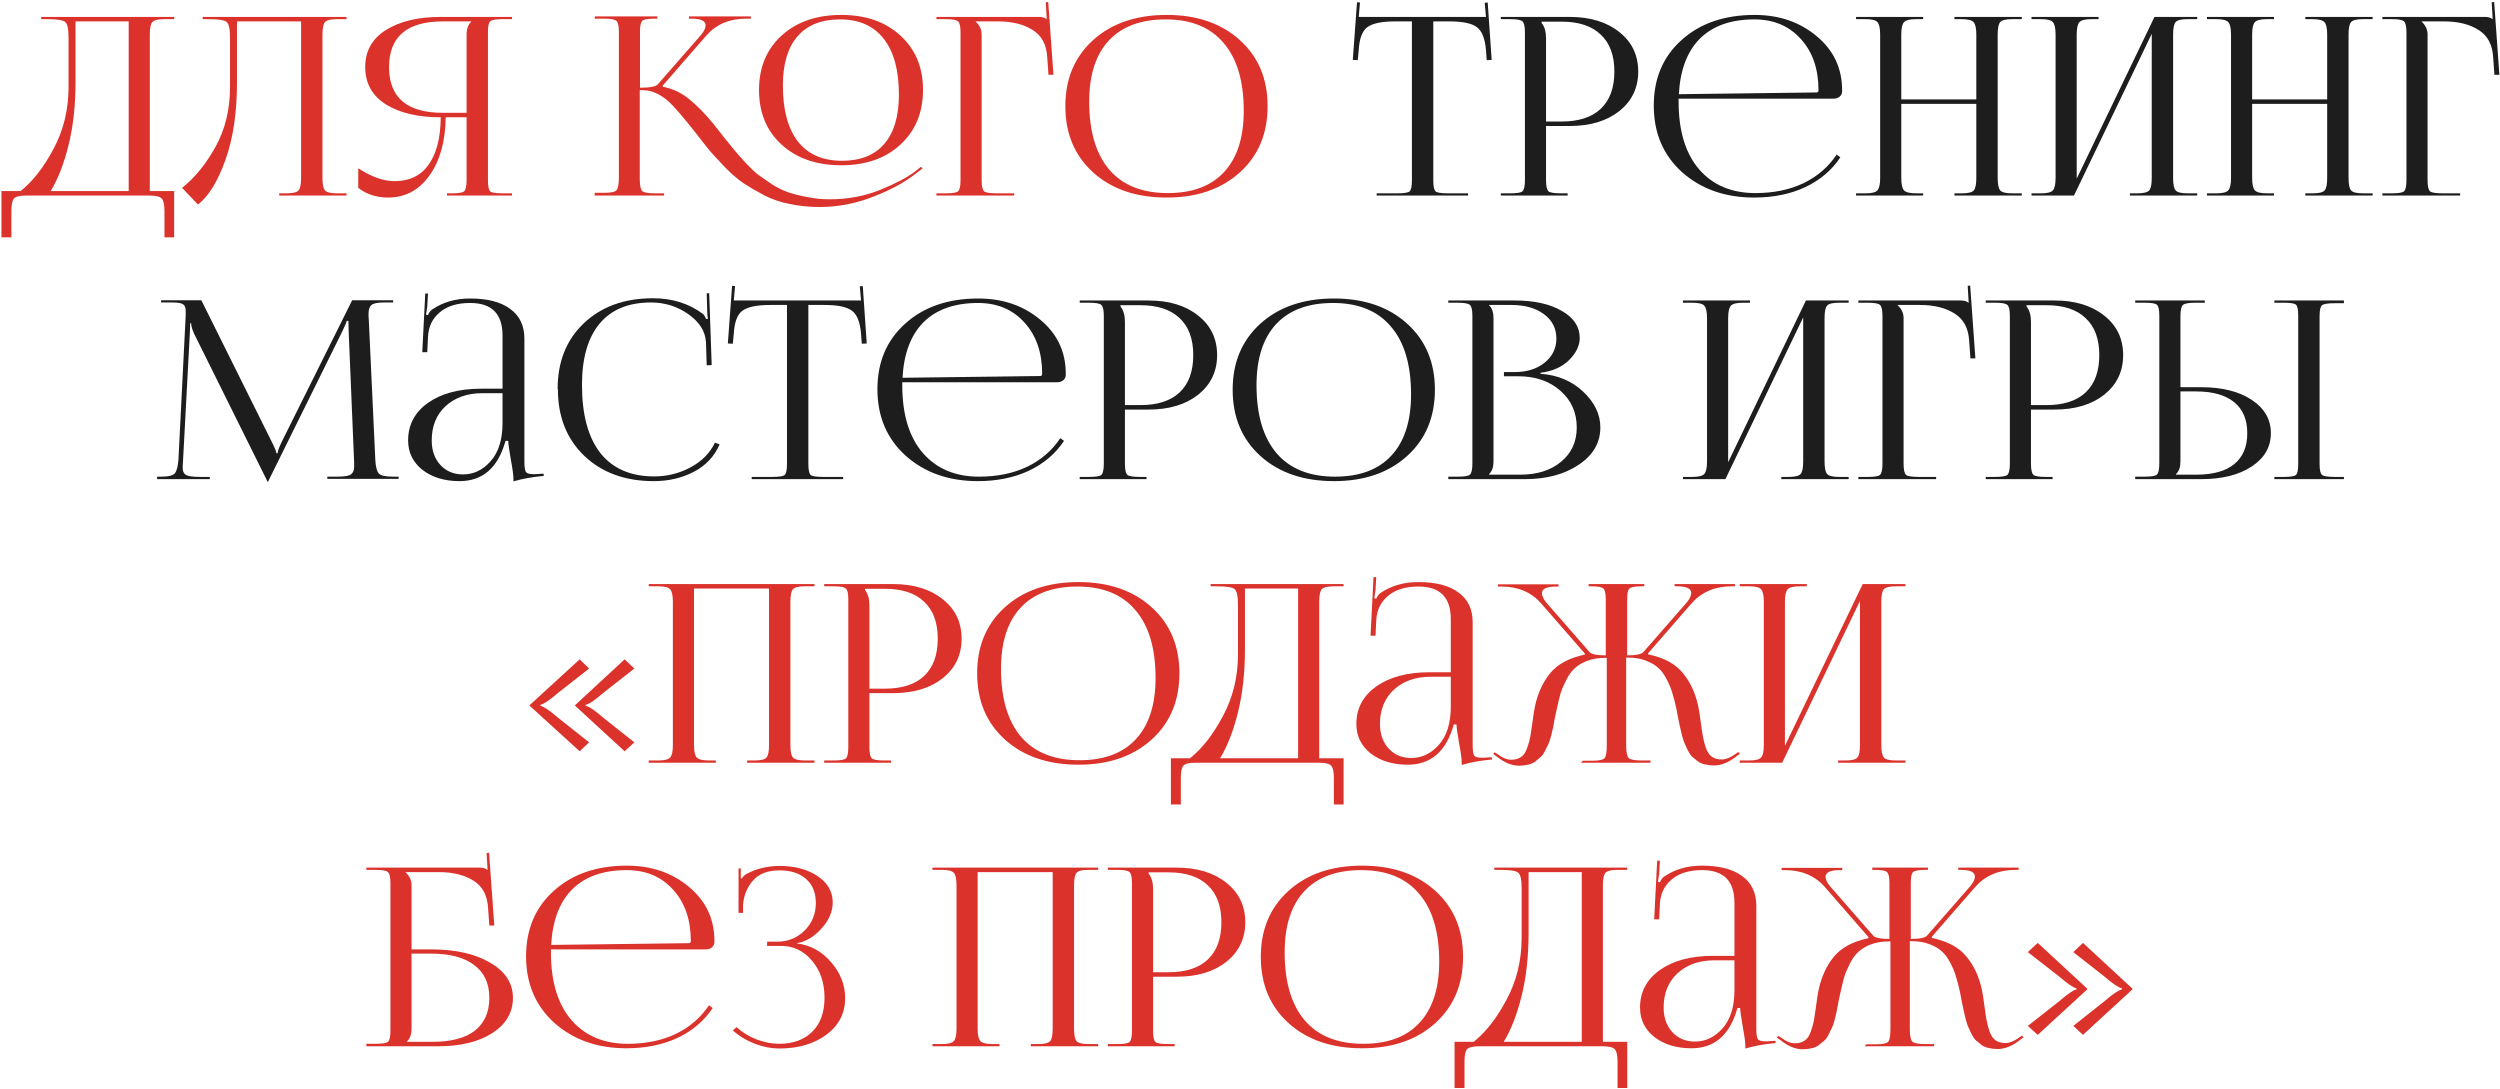
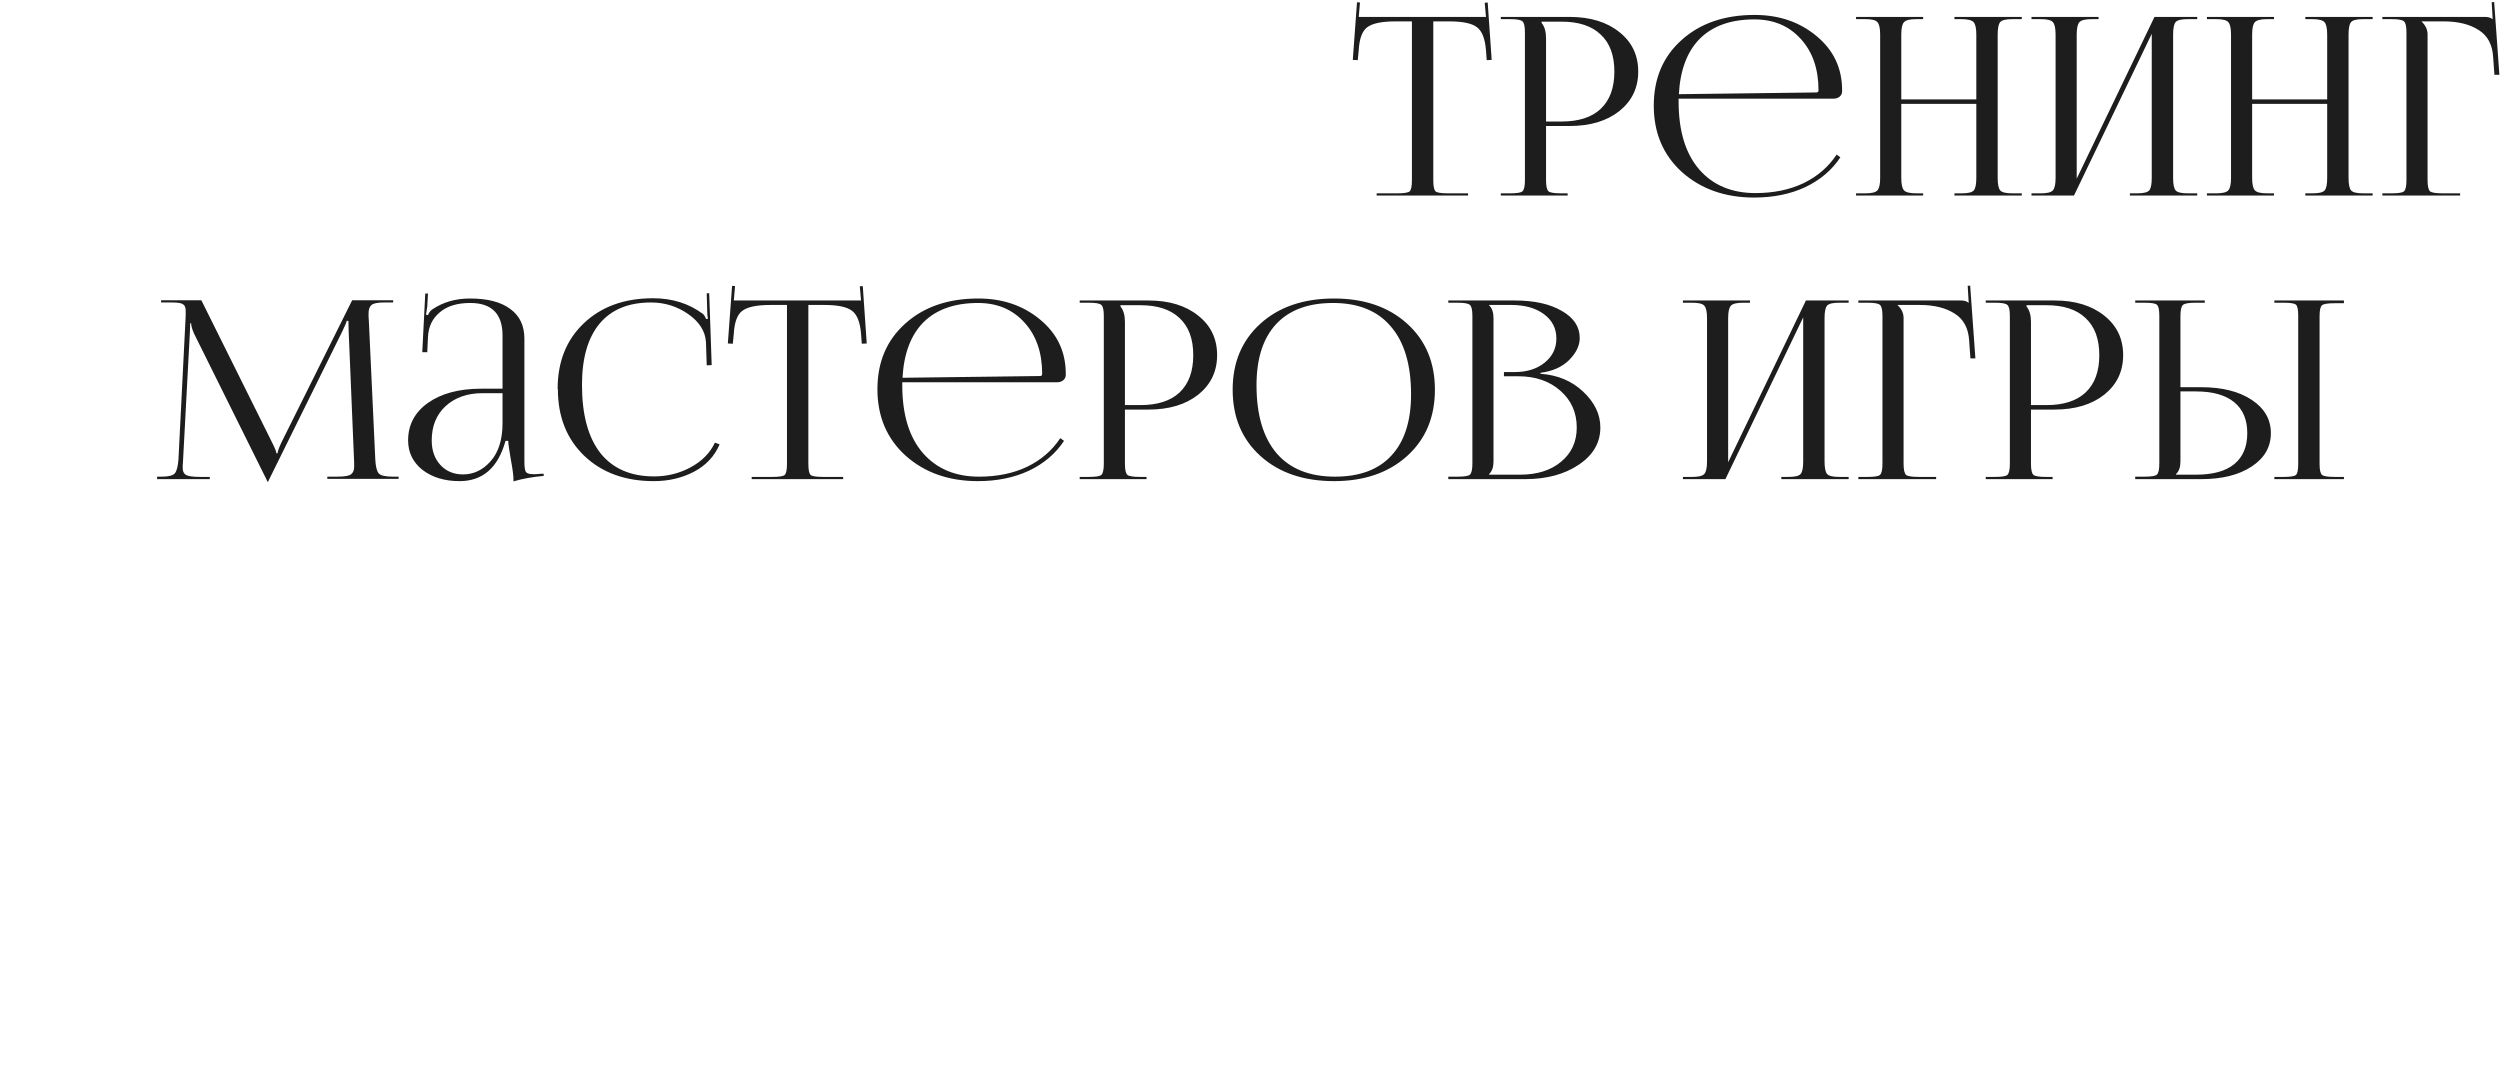
<svg xmlns="http://www.w3.org/2000/svg" width="767" height="334" viewBox="0 0 767 334" fill="none">
-   <path d="M0.45 58.628H6.32C10.03 55.68 13.384 51.386 16.383 45.745C19.432 40.104 20.982 33.853 21.032 26.992V11.518C21.032 8.875 20.677 7.274 19.965 6.715C19.305 6.156 17.475 5.876 14.477 5.876H12.647V5.19H53.43V5.876H50.457C48.526 5.876 47.281 6.181 46.722 6.791C46.214 7.401 45.96 8.672 45.96 10.603V58.628H53.43V72.807H50.457V64.726C50.457 62.795 50.178 61.525 49.619 60.915C49.06 60.305 47.815 60 45.884 60H7.997C6.066 60 4.821 60.305 4.262 60.915C3.754 61.525 3.5 62.795 3.5 64.726V72.807H0.45V58.628ZM15.544 58.628H39.48V6.563H23.167V25.163C23.167 32.328 22.456 38.783 21.032 44.525C19.61 50.268 17.78 54.969 15.544 58.628ZM62.187 5.19H106.324V5.876H103.351C101.42 5.876 100.2 6.181 99.692 6.791C99.184 7.401 98.93 8.672 98.93 10.603V54.588C98.93 56.519 99.184 57.789 99.692 58.399C100.2 59.009 101.42 59.314 103.351 59.314H106.324V60H85.666V59.314H87.953C89.884 59.314 91.103 59.009 91.612 58.399C92.12 57.789 92.374 56.519 92.374 54.588V6.563H72.707V25.163C72.707 34.565 71.512 42.569 69.124 49.175C66.735 55.782 63.94 60.305 60.738 62.744L55.86 57.637C59.722 54.588 63.127 50.42 66.075 45.135C69.022 39.85 70.521 33.802 70.572 26.992V11.518C70.572 8.875 70.216 7.274 69.505 6.715C68.844 6.156 67.015 5.876 64.016 5.876H62.187V5.19ZM137.125 60V59.314H138.65C140.683 59.314 141.928 59.111 142.385 58.704C142.893 58.247 143.148 57.103 143.148 55.274V35.987H136.744C136.643 43.407 134.966 49.379 131.713 53.902C128.511 58.374 124.293 60.61 119.059 60.61C115.501 60.61 112.452 59.619 109.911 57.637V51.615C113.926 54.257 117.636 55.579 121.041 55.579C125.615 55.579 129.096 53.902 131.484 50.547C133.924 47.142 135.169 42.289 135.22 35.987C128.257 35.987 122.642 34.666 118.373 32.023C114.155 29.33 112.046 25.518 112.046 20.589C112.046 15.659 114.155 11.873 118.373 9.231C122.642 6.537 128.257 5.19 135.22 5.19H157.098V5.876H154.125C152.092 5.876 150.847 6.105 150.389 6.563C149.932 6.969 149.703 8.087 149.703 9.917V55.274C149.703 57.103 149.932 58.247 150.389 58.704C150.847 59.111 152.092 59.314 154.125 59.314H157.098V60H137.125ZM143.148 34.615V10.603C143.148 8.875 143.63 7.554 144.596 6.639V6.563H135.906C124.878 6.563 119.364 11.238 119.364 20.589C119.364 29.94 124.878 34.615 135.906 34.615H143.148ZM258.1 50.7C250.528 50.7 244.429 48.591 239.805 44.373C235.18 40.155 232.868 34.565 232.868 27.602C232.868 20.691 235.18 15.126 239.805 10.908C244.429 6.69 250.528 4.581 258.1 4.581C265.621 4.581 271.669 6.69 276.243 10.908C280.867 15.126 283.18 20.691 283.18 27.602C283.18 34.514 280.867 40.104 276.243 44.373C271.669 48.591 265.621 50.7 258.1 50.7ZM258.329 49.328C264.02 49.328 268.34 47.6 271.288 44.144C274.286 40.688 275.785 35.657 275.785 29.05C275.785 21.58 274.235 15.863 271.135 11.899C268.035 7.935 263.563 5.953 257.719 5.953C252.027 5.953 247.682 7.681 244.683 11.136C241.685 14.592 240.186 19.623 240.186 26.23C240.186 33.751 241.736 39.494 244.836 43.458C247.936 47.371 252.433 49.328 258.329 49.328ZM182.403 60L182.479 59.161H185.376C187.409 59.161 188.654 58.907 189.111 58.399C189.62 57.891 189.874 56.57 189.874 54.435V9.764C189.874 7.935 189.62 6.817 189.111 6.41C188.654 5.953 187.409 5.724 185.376 5.724H182.479V5.038H201.689V5.724H200.927C198.894 5.724 197.624 5.927 197.116 6.334C196.607 6.74 196.353 7.833 196.353 9.612V26.916C199.403 26.916 201.232 26.56 201.842 25.849L215.106 10.679C216.021 9.561 216.478 8.595 216.478 7.782C216.478 6.41 215.03 5.724 212.133 5.724H211.371V5.038H230.352V5.724H228.904C223.771 5.724 219.68 7.477 216.631 10.984L203.29 26.306L203.367 26.611C206.416 27.221 209.109 28.491 211.447 30.423C213.785 32.303 216.275 34.844 218.918 38.046C219.477 38.757 220.493 40.053 221.967 41.933C223.441 43.763 224.533 45.11 225.245 45.974C225.956 46.838 227.074 48.108 228.599 49.785C230.123 51.411 231.419 52.657 232.487 53.52C233.605 54.334 235.028 55.325 236.755 56.493C238.534 57.611 240.237 58.45 241.863 59.009C243.54 59.568 245.471 60.051 247.656 60.457C249.842 60.915 252.129 61.144 254.517 61.144C260.107 61.144 265.291 60.178 270.068 58.247C274.896 56.265 278.453 54.384 280.74 52.606L282.57 51.157L283.027 51.691L281.121 53.139C277.767 55.833 273.397 58.221 268.01 60.305C262.623 62.439 257.109 63.507 251.468 63.507C248.266 63.507 245.217 63.202 242.32 62.592C239.474 62.033 236.857 61.144 234.469 59.924C232.08 58.653 229.946 57.408 228.065 56.188C226.236 54.918 224.355 53.292 222.424 51.31C220.493 49.277 218.943 47.6 217.774 46.279C216.656 44.906 215.258 43.128 213.581 40.942C209.567 35.86 206.746 32.583 205.12 31.109C202.477 28.822 199.885 27.678 197.344 27.678H196.277V54.893C196.277 56.875 196.531 58.12 197.039 58.628C197.598 59.085 198.869 59.314 200.851 59.314H203.748V60H182.403ZM287.296 60V59.314H290.193C292.226 59.314 293.471 59.111 293.928 58.704C294.436 58.247 294.69 57.103 294.69 55.274V9.917C294.69 8.087 294.436 6.969 293.928 6.563C293.471 6.105 292.226 5.876 290.193 5.876H287.296V5.19H318.779C319.796 5.19 320.558 5.419 321.066 5.876H321.142L320.837 0.693L321.6 0.617L323.201 22.952H321.676L321.295 17.616C321.092 13.754 319.618 10.959 316.874 9.231C314.129 7.452 310.546 6.563 306.125 6.563H299.341V6.639C300.56 7.757 301.17 9.078 301.17 10.603V55.274C301.17 57.103 301.424 58.247 301.932 58.704C302.441 59.111 303.711 59.314 305.744 59.314H311.156V60H287.296ZM357.953 60.61C348.602 60.61 341.08 58.043 335.389 52.911C329.697 47.778 326.851 40.993 326.851 32.557C326.851 24.172 329.697 17.413 335.389 12.28C341.08 7.147 348.602 4.581 357.953 4.581C367.202 4.581 374.673 7.147 380.364 12.28C386.056 17.413 388.902 24.172 388.902 32.557C388.902 40.993 386.056 47.778 380.364 52.911C374.673 58.043 367.202 60.61 357.953 60.61ZM358.258 59.238C365.83 59.238 371.598 57.078 375.562 52.758C379.577 48.438 381.584 42.188 381.584 34.005C381.584 24.909 379.526 17.972 375.409 13.195C371.344 8.367 365.423 5.953 357.648 5.953C350.025 5.953 344.206 8.113 340.191 12.432C336.176 16.752 334.169 23.003 334.169 31.185C334.169 40.282 336.227 47.244 340.344 52.072C344.46 56.849 350.431 59.238 358.258 59.238ZM176.474 216.543V216.315L191.643 202.288L194.616 205.109L185.088 212.579C182.547 214.815 180.743 216.035 179.675 216.238V216.543C180.743 216.747 182.547 217.966 185.088 220.202L194.616 227.749L191.643 230.493L176.474 216.543ZM162.523 216.543V216.315L177.846 202.288L180.743 205.109L171.214 212.579C168.622 214.815 166.818 216.035 165.801 216.238V216.543C166.818 216.747 168.622 217.966 171.214 220.202L180.743 227.749L177.846 230.493L162.523 216.543ZM199.043 234V233.314H201.94C203.871 233.314 205.091 233.009 205.599 232.399C206.158 231.789 206.438 230.519 206.438 228.588V184.603C206.438 182.672 206.158 181.401 205.599 180.791C205.091 180.181 203.871 179.876 201.94 179.876H199.043V179.19H249.889V179.876H246.916C244.985 179.876 243.765 180.181 243.257 180.791C242.749 181.401 242.494 182.672 242.494 184.603V228.588C242.494 230.519 242.749 231.789 243.257 232.399C243.765 233.009 244.985 233.314 246.916 233.314H249.889V234H229.23V233.314H231.517C233.448 233.314 234.668 233.009 235.176 232.399C235.685 231.789 235.939 230.519 235.939 228.588V180.563H212.917V228.588C212.917 230.519 213.197 231.789 213.756 232.399C214.315 233.009 215.56 233.314 217.491 233.314H219.625V234H199.043ZM265.368 180.639V181.02C266.283 182.138 266.74 183.713 266.74 185.746V211.283H271.466C276.751 211.283 280.766 209.987 283.511 207.396C286.306 204.753 287.703 200.941 287.703 195.961C287.703 190.981 286.306 187.195 283.511 184.603C280.766 181.96 276.751 180.639 271.466 180.639H265.368ZM252.866 234V233.314H255.763C257.796 233.314 259.041 233.111 259.498 232.704C260.006 232.247 260.26 231.103 260.26 229.274V183.917C260.26 182.087 260.006 180.969 259.498 180.563C259.041 180.105 257.796 179.876 255.763 179.876H252.866V179.19H273.982C280.283 179.19 285.366 180.74 289.228 183.84C293.09 186.89 295.021 190.93 295.021 195.961C295.021 200.941 293.09 204.982 289.228 208.082C285.366 211.131 280.283 212.656 273.982 212.656H266.74V229.274C266.74 231.103 266.994 232.247 267.502 232.704C268.01 233.111 269.281 233.314 271.314 233.314H273.372V234H252.866ZM330.892 234.61C321.542 234.61 314.02 232.043 308.328 226.911C302.636 221.778 299.791 214.993 299.791 206.557C299.791 198.172 302.636 191.413 308.328 186.28C314.02 181.147 321.542 178.581 330.892 178.581C340.142 178.581 347.612 181.147 353.304 186.28C358.996 191.413 361.842 198.172 361.842 206.557C361.842 214.993 358.996 221.778 353.304 226.911C347.612 232.043 340.142 234.61 330.892 234.61ZM331.197 233.238C338.77 233.238 344.538 231.078 348.502 226.758C352.516 222.438 354.524 216.188 354.524 208.005C354.524 198.909 352.466 191.972 348.349 187.195C344.284 182.367 338.363 179.953 330.588 179.953C322.965 179.953 317.146 182.113 313.131 186.432C309.116 190.752 307.109 197.003 307.109 205.185C307.109 214.282 309.167 221.244 313.283 226.072C317.4 230.849 323.371 233.238 331.197 233.238ZM359.232 232.628H365.101C368.811 229.68 372.165 225.386 375.164 219.745C378.213 214.104 379.763 207.853 379.814 200.992V185.518C379.814 182.875 379.458 181.274 378.747 180.715C378.086 180.156 376.256 179.876 373.258 179.876H371.429V179.19H412.212V179.876H409.239C407.308 179.876 406.063 180.181 405.504 180.791C404.995 181.401 404.741 182.672 404.741 184.603V232.628H412.212V246.807H409.239V238.726C409.239 236.795 408.959 235.525 408.4 234.915C407.841 234.305 406.596 234 404.665 234H366.778C364.847 234 363.602 234.305 363.043 234.915C362.535 235.525 362.281 236.795 362.281 238.726V246.807H359.232V232.628ZM374.325 232.628H398.262V180.563H381.948V199.163C381.948 206.328 381.237 212.783 379.814 218.525C378.391 224.268 376.561 228.969 374.325 232.628ZM445.103 206.252V189.939C445.103 183.281 441.799 179.953 435.193 179.953C431.178 179.953 428.053 180.918 425.816 182.849C423.58 184.73 422.386 187.22 422.234 190.32L422.005 195.046H420.48L421.395 177.056H422.234L422.005 181.096C421.802 182.57 421.675 183.383 421.624 183.536L422.234 183.688C422.488 182.976 422.92 182.392 423.53 181.935C426.833 179.699 430.695 178.581 435.117 178.581C440.504 178.581 444.62 179.648 447.466 181.782C450.363 183.866 451.811 186.915 451.811 190.93V228.588C451.811 230.214 451.964 231.281 452.268 231.789C452.573 232.247 453.336 232.475 454.555 232.475C454.708 232.475 454.962 232.475 455.318 232.475C455.724 232.425 456.029 232.399 456.232 232.399L457.681 232.323L457.757 233.009C454.301 233.314 451.201 233.873 448.457 234.686V234.076C448.457 232.857 448.177 230.773 447.618 227.825C447.11 224.878 446.856 223.023 446.856 222.261H446.018C443.731 230.493 439.03 234.61 431.915 234.61C427.341 234.61 423.555 233.466 420.557 231.179C417.609 228.842 416.135 225.818 416.135 222.108C416.135 217.331 418.168 213.494 422.234 210.597C426.35 207.701 431.788 206.252 438.547 206.252H445.103ZM445.103 207.624H439.004C434.329 207.624 430.543 208.946 427.646 211.588C424.8 214.231 423.377 217.738 423.377 222.108C423.377 225.208 424.266 227.724 426.045 229.655C427.824 231.586 430.136 232.552 432.982 232.552C436.235 232.552 439.055 231.205 441.444 228.511C443.883 225.767 445.103 221.854 445.103 216.772V207.624ZM485.03 234L485.564 233.39H488.537C490.57 233.39 491.815 233.136 492.272 232.628C492.729 232.12 492.958 230.798 492.958 228.664V201.831H492.425C490.392 201.831 488.562 202.136 486.936 202.746C485.361 203.355 484.09 204.118 483.124 205.032C482.159 205.896 481.295 207.091 480.533 208.615C479.77 210.089 479.186 211.461 478.779 212.732C478.424 214.002 478.042 215.578 477.636 217.458C477.534 217.915 477.331 218.856 477.026 220.279C476.772 221.702 476.594 222.667 476.492 223.175C476.391 223.683 476.187 224.547 475.883 225.767C475.578 226.936 475.298 227.775 475.044 228.283C474.79 228.791 474.434 229.502 473.977 230.417C473.57 231.281 473.113 231.916 472.605 232.323C472.147 232.729 471.588 233.187 470.928 233.695C470.318 234.152 469.581 234.457 468.717 234.61C467.904 234.813 467.014 234.915 466.049 234.915C463.813 234.915 461.526 233.975 459.188 232.094L458.121 231.332L458.578 230.798L459.722 231.561C461.094 232.577 462.39 233.085 463.609 233.085C464.829 233.085 465.846 232.806 466.659 232.247C467.472 231.688 468.082 230.798 468.488 229.579C468.946 228.359 469.276 227.19 469.479 226.072C469.682 224.954 469.911 223.429 470.165 221.498C470.419 219.516 470.673 217.915 470.928 216.696C471.792 212.681 473.342 209.301 475.578 206.557C477.865 203.762 481.397 201.856 486.174 200.84L486.25 200.535L472.91 185.213C469.86 181.706 465.769 179.953 460.636 179.953H459.569V179.267H478.169V179.953H477.407C474.51 179.953 473.062 180.639 473.062 182.011C473.062 182.824 473.519 183.79 474.434 184.908L487.698 200.078C488.308 200.738 489.96 201.068 492.653 201.068V183.917C492.653 182.087 492.399 180.969 491.891 180.563C491.434 180.105 490.214 179.876 488.232 179.876H487.393V179.19H504.469V179.876H503.707C501.674 179.876 500.403 180.105 499.895 180.563C499.438 180.969 499.209 182.087 499.209 183.917V201.068C501.953 201.068 503.63 200.713 504.24 200.001L517.504 184.831C518.419 183.713 518.876 182.748 518.876 181.935C518.876 180.563 517.428 179.876 514.531 179.876H513.769V179.19H532.293V179.876H531.302C526.169 179.876 522.053 181.63 518.953 185.136L505.612 200.459L505.689 200.764C510.517 201.78 514.049 203.686 516.285 206.481C518.572 209.225 520.147 212.605 521.011 216.619C521.265 217.839 521.519 219.44 521.773 221.422C522.027 223.353 522.256 224.878 522.459 225.996C522.663 227.114 522.967 228.283 523.374 229.502C523.831 230.722 524.441 231.611 525.204 232.17C526.017 232.729 527.033 233.009 528.253 233.009C529.422 233.009 530.743 232.501 532.217 231.484L533.284 230.722L533.818 231.256L532.75 232.018C530.413 233.898 528.126 234.839 525.89 234.839C524.924 234.839 524.009 234.737 523.145 234.534C522.332 234.381 521.595 234.076 520.935 233.619C520.325 233.111 519.766 232.653 519.258 232.247C518.8 231.84 518.343 231.205 517.885 230.341C517.479 229.426 517.149 228.715 516.894 228.206C516.64 227.698 516.361 226.86 516.056 225.691C515.751 224.471 515.548 223.607 515.446 223.099C515.344 222.591 515.141 221.625 514.836 220.202C514.582 218.779 514.404 217.839 514.303 217.382C513.896 215.501 513.49 213.926 513.083 212.656C512.727 211.385 512.168 210.013 511.406 208.539C510.644 207.014 509.78 205.82 508.814 204.956C507.848 204.041 506.553 203.279 504.926 202.669C503.351 202.059 501.547 201.755 499.514 201.755H498.904V228.588C498.904 230.722 499.158 232.043 499.666 232.552C500.175 233.06 501.445 233.314 503.478 233.314H506.375V234H485.03ZM533.742 234V233.314H536.639C538.57 233.314 539.79 233.009 540.298 232.399C540.857 231.789 541.136 230.519 541.136 228.588V184.603C541.136 182.672 540.857 181.401 540.298 180.791C539.79 180.181 538.57 179.876 536.639 179.876H533.742V179.19H554.324V179.876H552.19C550.259 179.876 549.013 180.181 548.454 180.791C547.895 181.401 547.616 182.672 547.616 184.603V228.816L571.476 179.19H584.588V179.876H581.615C579.683 179.876 578.464 180.181 577.956 180.791C577.447 181.401 577.193 182.672 577.193 184.603V228.588C577.193 230.519 577.447 231.789 577.956 232.399C578.464 233.009 579.683 233.314 581.615 233.314H584.588V234H563.929V233.314H566.216C568.147 233.314 569.367 233.009 569.875 232.399C570.383 231.789 570.637 230.519 570.637 228.588V184.374L546.777 234H533.742ZM112.391 321V320.238H115.287C117.32 320.238 118.565 320.034 119.023 319.628C119.531 319.17 119.785 318.027 119.785 316.197V270.917C119.785 269.087 119.531 267.969 119.023 267.563C118.565 267.105 117.32 266.876 115.287 266.876H112.391V266.19H147.228C148.244 266.19 149.007 266.419 149.515 266.876H149.591L149.286 261.693L150.049 261.617L151.649 283.952H150.125L149.744 278.616C149.54 274.754 148.067 271.958 145.322 270.231C142.578 268.452 138.995 267.563 134.574 267.563H124.435V267.639C125.655 268.757 126.265 270.078 126.265 271.603V291.27H132.134C139.757 291.27 145.856 292.642 150.43 295.387C155.054 298.08 157.367 301.663 157.367 306.135C157.367 310.607 155.258 314.216 151.04 316.96C146.821 319.653 141.257 321 134.345 321H112.391ZM126.265 292.566V315.588C126.265 317.316 125.807 318.611 124.893 319.475V319.628H132.744C138.436 319.628 142.756 318.484 145.703 316.197C148.651 313.86 150.125 310.506 150.125 306.135C150.125 301.714 148.575 298.36 145.475 296.073C142.425 293.735 138.004 292.566 132.211 292.566H126.265ZM216.59 291.27H169.023V292.185C169.023 301.18 171.132 308.117 175.35 312.996C179.568 317.824 185.311 320.238 192.578 320.238C198.168 320.238 203.098 319.221 207.367 317.188C211.635 315.105 215.015 312.183 217.505 308.422L218.649 309.261C216.057 313.174 212.474 316.223 207.9 318.408C203.326 320.543 198.092 321.61 192.197 321.61C183.303 321.61 175.934 319.018 170.09 313.834C164.296 308.6 161.4 301.79 161.4 293.405C161.4 285.07 164.246 278.362 169.937 273.28C175.629 268.147 183.1 265.581 192.349 265.581C199.82 265.581 206.147 267.74 211.331 272.06C216.565 276.38 219.182 281.919 219.182 288.678V289.059C219.182 289.669 218.928 290.203 218.42 290.66C217.912 291.067 217.302 291.27 216.59 291.27ZM169.099 289.898L211.331 289.364C211.737 289.364 211.94 289.136 211.94 288.678C211.94 282.173 210.136 276.939 206.528 272.975C202.92 268.96 198.168 266.953 192.273 266.953C185.107 266.953 179.542 268.909 175.579 272.822C171.665 276.736 169.506 282.427 169.099 289.898ZM235.353 290.203V288.907H238.402C241.756 288.907 244.577 287.764 246.863 285.477C249.15 283.19 250.294 280.369 250.294 277.015C250.294 273.813 249.277 271.349 247.245 269.621C245.263 267.893 242.569 267.029 239.164 267.029C235.556 267.029 232.837 268.071 231.008 270.154C229.229 272.187 228.212 274.652 227.958 277.549V280.064H226.586V266.419H227.272V269.468L227.577 269.545C227.984 268.833 228.594 268.299 229.407 267.944C232.049 266.521 235.251 265.758 239.012 265.657C243.789 265.657 247.727 266.699 250.827 268.782C253.927 270.866 255.477 273.559 255.477 276.863C255.477 279.658 254.334 282.326 252.047 284.867C249.76 287.408 247.245 288.907 244.5 289.364V289.441C248.617 289.949 252.098 291.855 254.944 295.158C257.841 298.461 259.289 302.146 259.289 306.211C259.289 310.836 257.383 314.571 253.572 317.417C249.76 320.263 244.907 321.686 239.012 321.686C236.674 321.686 234.209 321.203 231.617 320.238C229.076 319.272 226.815 317.9 224.833 316.121L225.976 315.13C227.755 316.757 229.839 318.027 232.227 318.942C234.616 319.806 236.877 320.238 239.012 320.238C243.281 320.238 246.66 319.018 249.15 316.579C251.691 314.088 252.962 310.607 252.962 306.135C252.962 301.561 251.691 297.775 249.15 294.777C246.609 291.728 243.433 290.203 239.622 290.203H235.353ZM286.068 321V320.314H288.965C290.896 320.314 292.115 320.009 292.624 319.399C293.183 318.789 293.462 317.519 293.462 315.588V271.603C293.462 269.672 293.183 268.401 292.624 267.791C292.115 267.181 290.896 266.876 288.965 266.876H286.068V266.19H336.913V266.876H333.94C332.009 266.876 330.79 267.181 330.281 267.791C329.773 268.401 329.519 269.672 329.519 271.603V315.588C329.519 317.519 329.773 318.789 330.281 319.399C330.79 320.009 332.009 320.314 333.94 320.314H336.913V321H316.255V320.314H318.542C320.473 320.314 321.693 320.009 322.201 319.399C322.709 318.789 322.963 317.519 322.963 315.588V267.563H299.942V315.588C299.942 317.519 300.221 318.789 300.78 319.399C301.339 320.009 302.584 320.314 304.516 320.314H306.65V321H286.068ZM352.392 267.639V268.02C353.307 269.138 353.765 270.713 353.765 272.746V298.283H358.491C363.776 298.283 367.791 296.987 370.535 294.396C373.33 291.753 374.728 287.941 374.728 282.961C374.728 277.981 373.33 274.195 370.535 271.603C367.791 268.96 363.776 267.639 358.491 267.639H352.392ZM339.891 321V320.314H342.787C344.82 320.314 346.065 320.111 346.523 319.704C347.031 319.247 347.285 318.103 347.285 316.274V270.917C347.285 269.087 347.031 267.969 346.523 267.563C346.065 267.105 344.82 266.876 342.787 266.876H339.891V266.19H361.006C367.308 266.19 372.39 267.74 376.253 270.84C380.115 273.89 382.046 277.93 382.046 282.961C382.046 287.941 380.115 291.982 376.253 295.082C372.39 298.131 367.308 299.656 361.006 299.656H353.765V316.274C353.765 318.103 354.019 319.247 354.527 319.704C355.035 320.111 356.306 320.314 358.338 320.314H360.397V321H339.891ZM417.917 321.61C408.566 321.61 401.045 319.043 395.353 313.911C389.661 308.778 386.815 301.993 386.815 293.557C386.815 285.172 389.661 278.413 395.353 273.28C401.045 268.147 408.566 265.581 417.917 265.581C427.166 265.581 434.637 268.147 440.329 273.28C446.021 278.413 448.867 285.172 448.867 293.557C448.867 301.993 446.021 308.778 440.329 313.911C434.637 319.043 427.166 321.61 417.917 321.61ZM418.222 320.238C425.794 320.238 431.562 318.078 435.526 313.758C439.541 309.438 441.549 303.188 441.549 295.005C441.549 285.909 439.49 278.972 435.374 274.195C431.308 269.367 425.388 266.953 417.612 266.953C409.989 266.953 404.17 269.113 400.155 273.432C396.141 277.752 394.133 284.003 394.133 292.185C394.133 301.282 396.191 308.244 400.308 313.072C404.424 317.849 410.396 320.238 418.222 320.238ZM446.256 319.628H452.126C455.836 316.68 459.19 312.386 462.188 306.745C465.238 301.104 466.788 294.853 466.839 287.992V272.518C466.839 269.875 466.483 268.274 465.771 267.715C465.111 267.156 463.281 266.876 460.283 266.876H458.453V266.19H499.236V266.876H496.263C494.332 266.876 493.087 267.181 492.528 267.791C492.02 268.401 491.766 269.672 491.766 271.603V319.628H499.236V333.807H496.263V325.726C496.263 323.795 495.984 322.525 495.425 321.915C494.866 321.305 493.621 321 491.69 321H453.803C451.872 321 450.627 321.305 450.068 321.915C449.56 322.525 449.306 323.795 449.306 325.726V333.807H446.256V319.628ZM461.35 319.628H485.286V267.563H468.973V286.163C468.973 293.328 468.262 299.783 466.839 305.525C465.416 311.268 463.586 315.969 461.35 319.628ZM532.127 293.252V276.939C532.127 270.281 528.824 266.953 522.217 266.953C518.203 266.953 515.077 267.918 512.841 269.849C510.605 271.73 509.411 274.22 509.258 277.32L509.03 282.046H507.505L508.42 264.056H509.258L509.03 268.096C508.826 269.57 508.699 270.383 508.648 270.536L509.258 270.688C509.512 269.976 509.944 269.392 510.554 268.935C513.858 266.699 517.72 265.581 522.141 265.581C527.528 265.581 531.645 266.648 534.491 268.782C537.387 270.866 538.836 273.915 538.836 277.93V315.588C538.836 317.214 538.988 318.281 539.293 318.789C539.598 319.247 540.36 319.475 541.58 319.475C541.732 319.475 541.987 319.475 542.342 319.475C542.749 319.425 543.054 319.399 543.257 319.399L544.705 319.323L544.782 320.009C541.326 320.314 538.226 320.873 535.482 321.686V321.076C535.482 319.857 535.202 317.773 534.643 314.825C534.135 311.878 533.881 310.023 533.881 309.261H533.042C530.755 317.493 526.054 321.61 518.94 321.61C514.366 321.61 510.58 320.466 507.581 318.179C504.634 315.842 503.16 312.818 503.16 309.108C503.16 304.331 505.193 300.494 509.258 297.597C513.375 294.701 518.813 293.252 525.572 293.252H532.127ZM532.127 294.624H526.029C521.354 294.624 517.567 295.946 514.671 298.588C511.825 301.231 510.402 304.738 510.402 309.108C510.402 312.208 511.291 314.724 513.07 316.655C514.849 318.586 517.161 319.552 520.007 319.552C523.259 319.552 526.08 318.205 528.468 315.511C530.908 312.767 532.127 308.854 532.127 303.772V294.624ZM572.055 321L572.588 320.39H575.561C577.594 320.39 578.839 320.136 579.297 319.628C579.754 319.12 579.983 317.798 579.983 315.664V288.831H579.449C577.416 288.831 575.587 289.136 573.961 289.746C572.385 290.355 571.115 291.118 570.149 292.032C569.184 292.896 568.32 294.091 567.557 295.615C566.795 297.089 566.211 298.461 565.804 299.732C565.448 301.002 565.067 302.578 564.661 304.458C564.559 304.915 564.356 305.856 564.051 307.279C563.797 308.702 563.619 309.667 563.517 310.175C563.415 310.683 563.212 311.547 562.907 312.767C562.602 313.936 562.323 314.775 562.069 315.283C561.815 315.791 561.459 316.502 561.001 317.417C560.595 318.281 560.138 318.916 559.629 319.323C559.172 319.729 558.613 320.187 557.952 320.695C557.342 321.152 556.606 321.457 555.742 321.61C554.928 321.813 554.039 321.915 553.073 321.915C550.837 321.915 548.55 320.975 546.213 319.094L545.146 318.332L545.603 317.798L546.746 318.561C548.119 319.577 549.414 320.085 550.634 320.085C551.854 320.085 552.87 319.806 553.683 319.247C554.496 318.688 555.106 317.798 555.513 316.579C555.97 315.359 556.301 314.19 556.504 313.072C556.707 311.954 556.936 310.429 557.19 308.498C557.444 306.516 557.698 304.915 557.952 303.696C558.816 299.681 560.366 296.301 562.602 293.557C564.889 290.762 568.421 288.856 573.198 287.84L573.275 287.535L559.934 272.213C556.885 268.706 552.794 266.953 547.661 266.953H546.594V266.267H565.194V266.953H564.432C561.535 266.953 560.087 267.639 560.087 269.011C560.087 269.824 560.544 270.79 561.459 271.908L574.723 287.078C575.333 287.738 576.984 288.068 579.678 288.068V270.917C579.678 269.087 579.424 267.969 578.916 267.563C578.458 267.105 577.239 266.876 575.257 266.876H574.418V266.19H591.494V266.876H590.731C588.698 266.876 587.428 267.105 586.92 267.563C586.462 267.969 586.234 269.087 586.234 270.917V288.068C588.978 288.068 590.655 287.713 591.265 287.001L604.529 271.831C605.444 270.713 605.901 269.748 605.901 268.935C605.901 267.563 604.453 266.876 601.556 266.876H600.794V266.19H619.318V266.876H618.327C613.194 266.876 609.077 268.63 605.977 272.136L592.637 287.459L592.713 287.764C597.541 288.78 601.073 290.686 603.309 293.481C605.596 296.225 607.172 299.605 608.036 303.619C608.29 304.839 608.544 306.44 608.798 308.422C609.052 310.353 609.281 311.878 609.484 312.996C609.687 314.114 609.992 315.283 610.399 316.502C610.856 317.722 611.466 318.611 612.228 319.17C613.041 319.729 614.058 320.009 615.277 320.009C616.446 320.009 617.768 319.501 619.241 318.484L620.309 317.722L620.842 318.256L619.775 319.018C617.437 320.898 615.15 321.839 612.914 321.839C611.949 321.839 611.034 321.737 610.17 321.534C609.357 321.381 608.62 321.076 607.959 320.619C607.349 320.111 606.79 319.653 606.282 319.247C605.825 318.84 605.368 318.205 604.91 317.341C604.504 316.426 604.173 315.715 603.919 315.206C603.665 314.698 603.386 313.86 603.081 312.691C602.776 311.471 602.572 310.607 602.471 310.099C602.369 309.591 602.166 308.625 601.861 307.202C601.607 305.779 601.429 304.839 601.327 304.382C600.921 302.501 600.514 300.926 600.108 299.656C599.752 298.385 599.193 297.013 598.431 295.539C597.668 294.014 596.804 292.82 595.839 291.956C594.873 291.041 593.577 290.279 591.951 289.669C590.376 289.059 588.571 288.755 586.539 288.755H585.929V315.588C585.929 317.722 586.183 319.043 586.691 319.552C587.199 320.06 588.47 320.314 590.503 320.314H593.399V321H572.055ZM640.358 303.543L625.188 317.493L622.139 314.749L631.744 307.202C634.336 304.966 636.114 303.747 637.08 303.543V303.238C636.114 303.035 634.336 301.815 631.744 299.579L622.139 292.109L625.188 289.288L640.358 303.315V303.543ZM654.232 303.543L639.062 317.493L636.089 314.749L645.618 307.202C648.21 304.966 650.014 303.747 651.03 303.543V303.238C650.014 303.035 648.21 301.815 645.618 299.579L636.089 292.109L639.062 289.288L654.232 303.315V303.543Z" fill="#DB322B" />
  <path d="M422.352 60V59.314H428.756C430.789 59.314 432.034 59.111 432.491 58.704C432.949 58.247 433.177 57.103 433.177 55.274V6.563H428.146C423.979 6.563 421.107 7.147 419.532 8.316C417.957 9.434 417.067 11.772 416.864 15.329L416.559 18.454L415.034 18.378L416.33 0.693L417.245 0.769L416.864 5.19H455.894L455.513 0.845L456.427 0.769L457.647 18.378L456.123 18.454L455.894 15.329C455.589 11.772 454.649 9.434 453.073 8.316C451.549 7.147 448.728 6.563 444.612 6.563H439.733V55.274C439.733 57.103 439.962 58.247 440.419 58.704C440.876 59.111 442.122 59.314 444.154 59.314H450.405V60H422.352ZM472.954 6.639V7.02C473.869 8.138 474.326 9.713 474.326 11.746V37.283H479.052C484.338 37.283 488.352 35.987 491.097 33.396C493.892 30.753 495.289 26.941 495.289 21.961C495.289 16.981 493.892 13.195 491.097 10.603C488.352 7.96 484.338 6.639 479.052 6.639H472.954ZM460.452 60V59.314H463.349C465.382 59.314 466.627 59.111 467.084 58.704C467.592 58.247 467.847 57.103 467.847 55.274V9.917C467.847 8.087 467.592 6.969 467.084 6.563C466.627 6.105 465.382 5.876 463.349 5.876H460.452V5.19H481.568C487.87 5.19 492.952 6.74 496.814 9.84C500.676 12.89 502.608 16.93 502.608 21.961C502.608 26.941 500.676 30.982 496.814 34.082C492.952 37.131 487.87 38.656 481.568 38.656H474.326V55.274C474.326 57.103 474.58 58.247 475.088 58.704C475.597 59.111 476.867 59.314 478.9 59.314H480.958V60H460.452ZM562.567 30.27H515V31.185C515 40.18 517.109 47.117 521.327 51.996C525.545 56.824 531.288 59.238 538.555 59.238C544.145 59.238 549.075 58.221 553.344 56.188C557.612 54.105 560.992 51.183 563.482 47.422L564.626 48.261C562.034 52.174 558.451 55.223 553.877 57.408C549.303 59.543 544.069 60.61 538.174 60.61C529.28 60.61 521.911 58.018 516.067 52.834C510.273 47.6 507.377 40.79 507.377 32.405C507.377 24.07 510.223 17.362 515.914 12.28C521.606 7.147 529.077 4.581 538.326 4.581C545.797 4.581 552.124 6.74 557.308 11.06C562.542 15.38 565.159 20.919 565.159 27.678V28.059C565.159 28.669 564.905 29.203 564.397 29.66C563.889 30.067 563.279 30.27 562.567 30.27ZM515.076 28.898L557.308 28.364C557.714 28.364 557.917 28.136 557.917 27.678C557.917 21.173 556.113 15.939 552.505 11.975C548.897 7.96 544.145 5.953 538.25 5.953C531.084 5.953 525.52 7.909 521.556 11.822C517.642 15.736 515.483 21.427 515.076 28.898ZM569.438 60V59.314H572.334C574.266 59.314 575.485 59.009 575.994 58.399C576.553 57.789 576.832 56.519 576.832 54.588V10.603C576.832 8.672 576.553 7.401 575.994 6.791C575.485 6.181 574.266 5.876 572.334 5.876H569.438V5.19H590.02V5.876H587.885C585.954 5.876 584.709 6.181 584.15 6.791C583.591 7.401 583.312 8.672 583.312 10.603V30.499H606.333V10.603C606.333 8.672 606.054 7.401 605.495 6.791C604.936 6.181 603.691 5.876 601.759 5.876H599.625V5.19H620.283V5.876H617.31C615.379 5.876 614.159 6.181 613.651 6.791C613.143 7.401 612.889 8.672 612.889 10.603V54.588C612.889 56.519 613.143 57.789 613.651 58.399C614.159 59.009 615.379 59.314 617.31 59.314H620.283V60H599.625V59.314H601.912C603.843 59.314 605.063 59.009 605.571 58.399C606.079 57.789 606.333 56.519 606.333 54.588V31.871H583.312V54.588C583.312 56.519 583.591 57.789 584.15 58.399C584.709 59.009 585.954 59.314 587.885 59.314H590.02V60H569.438ZM623.261 60V59.314H626.157C628.088 59.314 629.308 59.009 629.816 58.399C630.375 57.789 630.655 56.519 630.655 54.588V10.603C630.655 8.672 630.375 7.401 629.816 6.791C629.308 6.181 628.088 5.876 626.157 5.876H623.261V5.19H643.843V5.876H641.708C639.777 5.876 638.532 6.181 637.973 6.791C637.414 7.401 637.134 8.672 637.134 10.603V54.816L660.995 5.19H674.106V5.876H671.133C669.202 5.876 667.982 6.181 667.474 6.791C666.966 7.401 666.712 8.672 666.712 10.603V54.588C666.712 56.519 666.966 57.789 667.474 58.399C667.982 59.009 669.202 59.314 671.133 59.314H674.106V60H653.448V59.314H655.735C657.666 59.314 658.885 59.009 659.394 58.399C659.902 57.789 660.156 56.519 660.156 54.588V10.374L636.296 60H623.261ZM677.083 60V59.314H679.98C681.911 59.314 683.131 59.009 683.639 58.399C684.198 57.789 684.478 56.519 684.478 54.588V10.603C684.478 8.672 684.198 7.401 683.639 6.791C683.131 6.181 681.911 5.876 679.98 5.876H677.083V5.19H697.665V5.876H695.531C693.6 5.876 692.355 6.181 691.796 6.791C691.237 7.401 690.957 8.672 690.957 10.603V30.499H713.979V10.603C713.979 8.672 713.699 7.401 713.14 6.791C712.581 6.181 711.336 5.876 709.405 5.876H707.27V5.19H727.929V5.876H724.956C723.025 5.876 721.805 6.181 721.297 6.791C720.789 7.401 720.535 8.672 720.535 10.603V54.588C720.535 56.519 720.789 57.789 721.297 58.399C721.805 59.009 723.025 59.314 724.956 59.314H727.929V60H707.27V59.314H709.557C711.489 59.314 712.708 59.009 713.216 58.399C713.725 57.789 713.979 56.519 713.979 54.588V31.871H690.957V54.588C690.957 56.519 691.237 57.789 691.796 58.399C692.355 59.009 693.6 59.314 695.531 59.314H697.665V60H677.083ZM730.906 60V59.314H733.803C735.836 59.314 737.081 59.111 737.538 58.704C738.046 58.247 738.3 57.103 738.3 55.274V9.917C738.3 8.087 738.046 6.969 737.538 6.563C737.081 6.105 735.836 5.876 733.803 5.876H730.906V5.19H762.389C763.406 5.19 764.168 5.419 764.676 5.876H764.752L764.447 0.693L765.21 0.617L766.811 22.952H765.286L764.905 17.616C764.702 13.754 763.228 10.959 760.483 9.231C757.739 7.452 754.156 6.563 749.735 6.563H742.95V6.639C744.17 7.757 744.78 9.078 744.78 10.603V55.274C744.78 57.103 745.034 58.247 745.542 58.704C746.051 59.111 747.321 59.314 749.354 59.314H754.766V60H730.906ZM48.202 147V146.238H49.575C51.658 146.238 53.005 145.907 53.615 145.247C54.225 144.535 54.606 143.061 54.758 140.825L56.969 96.84V95.24C56.969 94.325 56.689 93.69 56.13 93.334C55.622 92.978 54.504 92.8 52.776 92.8H49.422V92.114H61.771L83.497 135.794C84.361 137.522 84.793 138.615 84.793 139.072H85.174C85.174 138.513 85.555 137.42 86.318 135.794L108.043 92.114H120.621V92.8H117.801C115.87 92.8 114.599 93.054 113.989 93.562C113.379 94.071 113.074 94.935 113.074 96.154C113.074 96.358 113.074 96.688 113.074 97.145C113.125 97.603 113.151 97.959 113.151 98.213L115.133 140.825C115.234 143.061 115.59 144.535 116.2 145.247C116.81 145.907 118.233 146.238 120.469 146.238H122.298V146.924H100.42V146.238H103.469C105.604 146.238 107.001 146.009 107.662 145.552C108.323 145.043 108.653 144.281 108.653 143.265V141.969L106.976 101.795C106.925 100.881 106.9 99.763 106.9 98.441H106.366C106.366 98.695 105.934 99.737 105.07 101.567L82.506 147.229L82.277 147.762H82.049L81.82 147.229L59.561 102.405C58.951 101.033 58.646 99.966 58.646 99.204H58.341C58.341 100.017 58.316 100.881 58.265 101.795L56.13 141.816C56.13 142.07 56.105 142.401 56.054 142.807C56.054 143.214 56.054 143.493 56.054 143.646C56.054 144.611 56.385 145.298 57.045 145.704C57.757 146.111 59.205 146.314 61.39 146.314H64.363V147H48.202ZM154.177 119.252V102.939C154.177 96.281 150.874 92.953 144.267 92.953C140.252 92.953 137.127 93.918 134.891 95.849C132.654 97.73 131.46 100.22 131.308 103.32L131.079 108.046H129.554L130.469 90.056H131.308L131.079 94.096C130.876 95.57 130.749 96.383 130.698 96.535L131.308 96.688C131.562 95.977 131.994 95.392 132.604 94.935C135.907 92.699 139.769 91.581 144.191 91.581C149.578 91.581 153.694 92.648 156.54 94.782C159.437 96.866 160.885 99.915 160.885 103.93V141.588C160.885 143.214 161.038 144.281 161.343 144.789C161.647 145.247 162.41 145.475 163.629 145.475C163.782 145.475 164.036 145.475 164.392 145.475C164.798 145.425 165.103 145.399 165.306 145.399L166.755 145.323L166.831 146.009C163.375 146.314 160.275 146.873 157.531 147.686V147.076C157.531 145.857 157.251 143.773 156.692 140.825C156.184 137.878 155.93 136.023 155.93 135.261H155.092C152.805 143.493 148.104 147.61 140.989 147.61C136.415 147.61 132.629 146.466 129.631 144.179C126.683 141.842 125.209 138.818 125.209 135.108C125.209 130.331 127.242 126.494 131.308 123.597C135.424 120.701 140.862 119.252 147.621 119.252H154.177ZM154.177 120.624H148.078C143.403 120.624 139.617 121.946 136.72 124.588C133.874 127.231 132.451 130.738 132.451 135.108C132.451 138.208 133.341 140.724 135.119 142.655C136.898 144.586 139.21 145.552 142.056 145.552C145.309 145.552 148.129 144.205 150.518 141.511C152.957 138.767 154.177 134.854 154.177 129.772V120.624ZM171.159 119.405L171.083 119.328C171.083 110.994 173.751 104.286 179.087 99.204C184.474 94.071 191.563 91.504 200.355 91.504C206.301 91.504 211.434 93.131 215.754 96.383C216.059 96.688 216.364 97.196 216.668 97.908L217.202 97.755C217.05 97.145 216.973 96.409 216.973 95.544L216.821 89.98H217.583L218.346 112.01L216.821 112.087L216.592 104.997C216.389 101.643 214.585 98.772 211.18 96.383C207.775 93.995 203.963 92.8 199.745 92.8C192.834 92.8 187.574 94.96 183.966 99.28C180.357 103.6 178.553 109.876 178.553 118.109C178.553 127.206 180.434 134.168 184.194 138.996C188.006 143.773 193.494 146.161 200.66 146.161C204.726 146.161 208.486 145.221 211.942 143.341C215.398 141.461 217.863 138.945 219.337 135.794L220.785 136.328C219.209 139.987 216.592 142.782 212.933 144.713C209.274 146.644 205.158 147.61 200.584 147.61C191.792 147.61 184.677 145.018 179.239 139.834C173.852 134.651 171.159 127.841 171.159 119.405ZM230.623 147V146.314H237.026C239.059 146.314 240.304 146.111 240.761 145.704C241.219 145.247 241.447 144.103 241.447 142.274V93.562H236.416C232.249 93.562 229.378 94.147 227.802 95.316C226.227 96.434 225.337 98.772 225.134 102.329L224.829 105.454L223.305 105.378L224.601 87.693L225.515 87.769L225.134 92.19H264.164L263.783 87.845L264.698 87.769L265.917 105.378L264.393 105.454L264.164 102.329C263.859 98.772 262.919 96.434 261.344 95.316C259.819 94.147 256.998 93.562 252.882 93.562H248.003V142.274C248.003 144.103 248.232 145.247 248.689 145.704C249.147 146.111 250.392 146.314 252.425 146.314H258.676V147H230.623ZM324.385 117.27H276.817V118.185C276.817 127.18 278.926 134.117 283.144 138.996C287.362 143.824 293.105 146.238 300.372 146.238C305.963 146.238 310.892 145.221 315.161 143.188C319.43 141.105 322.809 138.183 325.3 134.422L326.443 135.261C323.851 139.174 320.268 142.223 315.695 144.408C311.121 146.543 305.886 147.61 299.991 147.61C291.098 147.61 283.729 145.018 277.884 139.834C272.091 134.6 269.194 127.79 269.194 119.405C269.194 111.07 272.04 104.362 277.732 99.28C283.424 94.147 290.894 91.581 300.144 91.581C307.614 91.581 313.941 93.74 319.125 98.06C324.359 102.38 326.977 107.919 326.977 114.678V115.059C326.977 115.669 326.723 116.203 326.214 116.66C325.706 117.067 325.096 117.27 324.385 117.27ZM276.893 115.898L319.125 115.364C319.532 115.364 319.735 115.136 319.735 114.678C319.735 108.173 317.931 102.939 314.322 98.975C310.714 94.96 305.963 92.953 300.067 92.953C292.902 92.953 287.337 94.909 283.373 98.822C279.46 102.736 277.3 108.427 276.893 115.898ZM343.757 93.639V94.02C344.672 95.138 345.129 96.713 345.129 98.746V124.283H349.855C355.141 124.283 359.155 122.987 361.9 120.396C364.695 117.753 366.092 113.941 366.092 108.961C366.092 103.981 364.695 100.195 361.9 97.603C359.155 94.96 355.141 93.639 349.855 93.639H343.757ZM331.255 147V146.314H334.152C336.185 146.314 337.43 146.111 337.887 145.704C338.395 145.247 338.649 144.103 338.649 142.274V96.917C338.649 95.087 338.395 93.969 337.887 93.562C337.43 93.105 336.185 92.876 334.152 92.876H331.255V92.19H352.371C358.673 92.19 363.755 93.74 367.617 96.84C371.479 99.89 373.411 103.93 373.411 108.961C373.411 113.941 371.479 117.982 367.617 121.082C363.755 124.131 358.673 125.656 352.371 125.656H345.129V142.274C345.129 144.103 345.383 145.247 345.891 145.704C346.4 146.111 347.67 146.314 349.703 146.314H351.761V147H331.255ZM409.282 147.61C399.931 147.61 392.409 145.043 386.717 139.911C381.026 134.778 378.18 127.993 378.18 119.557C378.18 111.172 381.026 104.413 386.717 99.28C392.409 94.147 399.931 91.581 409.282 91.581C418.531 91.581 426.002 94.147 431.693 99.28C437.385 104.413 440.231 111.172 440.231 119.557C440.231 127.993 437.385 134.778 431.693 139.911C426.002 145.043 418.531 147.61 409.282 147.61ZM409.587 146.238C417.159 146.238 422.927 144.078 426.891 139.758C430.906 135.438 432.913 129.188 432.913 121.005C432.913 111.909 430.855 104.972 426.738 100.195C422.673 95.367 416.752 92.953 408.977 92.953C401.354 92.953 395.535 95.113 391.52 99.432C387.505 103.752 385.498 110.003 385.498 118.185C385.498 127.282 387.556 134.244 391.672 139.072C395.789 143.849 401.76 146.238 409.587 146.238ZM456.837 145.628H466.366C471.6 145.628 475.793 144.307 478.944 141.664C482.145 139.021 483.746 135.515 483.746 131.144C483.746 126.57 482.069 122.81 478.715 119.862C475.361 116.914 471.067 115.441 465.832 115.441H461.411V114.145H464.765C468.475 114.145 471.524 113.179 473.912 111.248C476.301 109.317 477.495 106.852 477.495 103.854C477.495 100.754 476.225 98.263 473.684 96.383C471.143 94.503 467.789 93.562 463.621 93.562H456.837V93.639C457.752 94.503 458.209 95.824 458.209 97.603V141.588C458.209 143.316 457.752 144.611 456.837 145.475V145.628ZM444.335 147V146.238H447.232C449.265 146.238 450.51 146.034 450.967 145.628C451.475 145.17 451.729 144.027 451.729 142.197V96.917C451.729 95.087 451.475 93.969 450.967 93.562C450.51 93.105 449.265 92.876 447.232 92.876H444.335V92.19H464.765C470.711 92.19 475.513 93.258 479.172 95.392C482.831 97.476 484.661 100.245 484.661 103.701C484.661 106.039 483.568 108.3 481.383 110.486C479.198 112.62 476.276 113.916 472.617 114.373V114.678C477.851 115.034 482.222 116.864 485.728 120.167C489.235 123.47 490.988 127.129 490.988 131.144C490.988 135.82 488.777 139.631 484.356 142.579C479.985 145.526 474.497 147 467.89 147H444.335ZM516.322 147V146.314H519.219C521.15 146.314 522.37 146.009 522.878 145.399C523.437 144.789 523.716 143.519 523.716 141.588V97.603C523.716 95.672 523.437 94.401 522.878 93.791C522.37 93.181 521.15 92.876 519.219 92.876H516.322V92.19H536.904V92.876H534.77C532.839 92.876 531.594 93.181 531.035 93.791C530.476 94.401 530.196 95.672 530.196 97.603V141.816L554.056 92.19H567.168V92.876H564.195C562.264 92.876 561.044 93.181 560.536 93.791C560.028 94.401 559.773 95.672 559.773 97.603V141.588C559.773 143.519 560.028 144.789 560.536 145.399C561.044 146.009 562.264 146.314 564.195 146.314H567.168V147H546.509V146.314H548.796C550.727 146.314 551.947 146.009 552.455 145.399C552.964 144.789 553.218 143.519 553.218 141.588V97.374L529.358 147H516.322ZM570.145 147V146.314H573.042C575.075 146.314 576.32 146.111 576.777 145.704C577.285 145.247 577.539 144.103 577.539 142.274V96.917C577.539 95.087 577.285 93.969 576.777 93.562C576.32 93.105 575.075 92.876 573.042 92.876H570.145V92.19H601.628C602.645 92.19 603.407 92.419 603.915 92.876H603.991L603.686 87.693L604.449 87.617L606.049 109.952H604.525L604.144 104.616C603.94 100.754 602.467 97.959 599.722 96.231C596.978 94.452 593.395 93.562 588.974 93.562H582.189V93.639C583.409 94.757 584.019 96.078 584.019 97.603V142.274C584.019 144.103 584.273 145.247 584.781 145.704C585.289 146.111 586.56 146.314 588.593 146.314H594.005V147H570.145ZM621.73 93.639V94.02C622.644 95.138 623.102 96.713 623.102 98.746V124.283H627.828C633.113 124.283 637.128 122.987 639.872 120.396C642.668 117.753 644.065 113.941 644.065 108.961C644.065 103.981 642.668 100.195 639.872 97.603C637.128 94.96 633.113 93.639 627.828 93.639H621.73ZM609.228 147V146.314H612.125C614.157 146.314 615.403 146.111 615.86 145.704C616.368 145.247 616.622 144.103 616.622 142.274V96.917C616.622 95.087 616.368 93.969 615.86 93.562C615.403 93.105 614.157 92.876 612.125 92.876H609.228V92.19H630.344C636.645 92.19 641.727 93.74 645.59 96.84C649.452 99.89 651.383 103.93 651.383 108.961C651.383 113.941 649.452 117.982 645.59 121.082C641.727 124.131 636.645 125.656 630.344 125.656H623.102V142.274C623.102 144.103 623.356 145.247 623.864 145.704C624.372 146.111 625.643 146.314 627.676 146.314H629.734V147H609.228ZM697.774 147V146.314H700.671C702.704 146.314 703.949 146.111 704.406 145.704C704.864 145.298 705.092 144.179 705.092 142.35V96.84C705.092 95.011 704.864 93.893 704.406 93.486C703.949 93.08 702.704 92.876 700.671 92.876H697.774V92.19H719.119V93.029H716.222C714.189 93.029 712.919 93.232 712.41 93.639C711.902 94.045 711.648 95.163 711.648 96.993V142.35C711.648 144.179 711.902 145.298 712.41 145.704C712.919 146.111 714.189 146.314 716.222 146.314H719.119V147H697.774ZM655.085 147V146.238H657.982C660.015 146.238 661.26 146.034 661.717 145.628C662.225 145.17 662.479 144.027 662.479 142.197V96.84C662.479 95.011 662.225 93.893 661.717 93.486C661.26 93.08 660.015 92.876 657.982 92.876H655.085V92.19H676.43V92.876H673.533C671.5 92.876 670.23 93.105 669.721 93.562C669.213 94.02 668.959 95.163 668.959 96.993V118.795H675.362C681.766 118.795 686.924 120.091 690.837 122.683C694.75 125.274 696.707 128.679 696.707 132.897C696.707 137.115 694.75 140.52 690.837 143.112C686.924 145.704 681.766 147 675.362 147H655.085ZM668.959 120.091V141.588C668.959 143.316 668.502 144.611 667.587 145.475V145.628H673.762C678.894 145.628 682.782 144.561 685.425 142.426C688.118 140.241 689.465 137.065 689.465 132.897C689.465 128.73 688.118 125.554 685.425 123.369C682.731 121.183 678.844 120.091 673.762 120.091H668.959Z" fill="#1D1D1D" />
</svg>